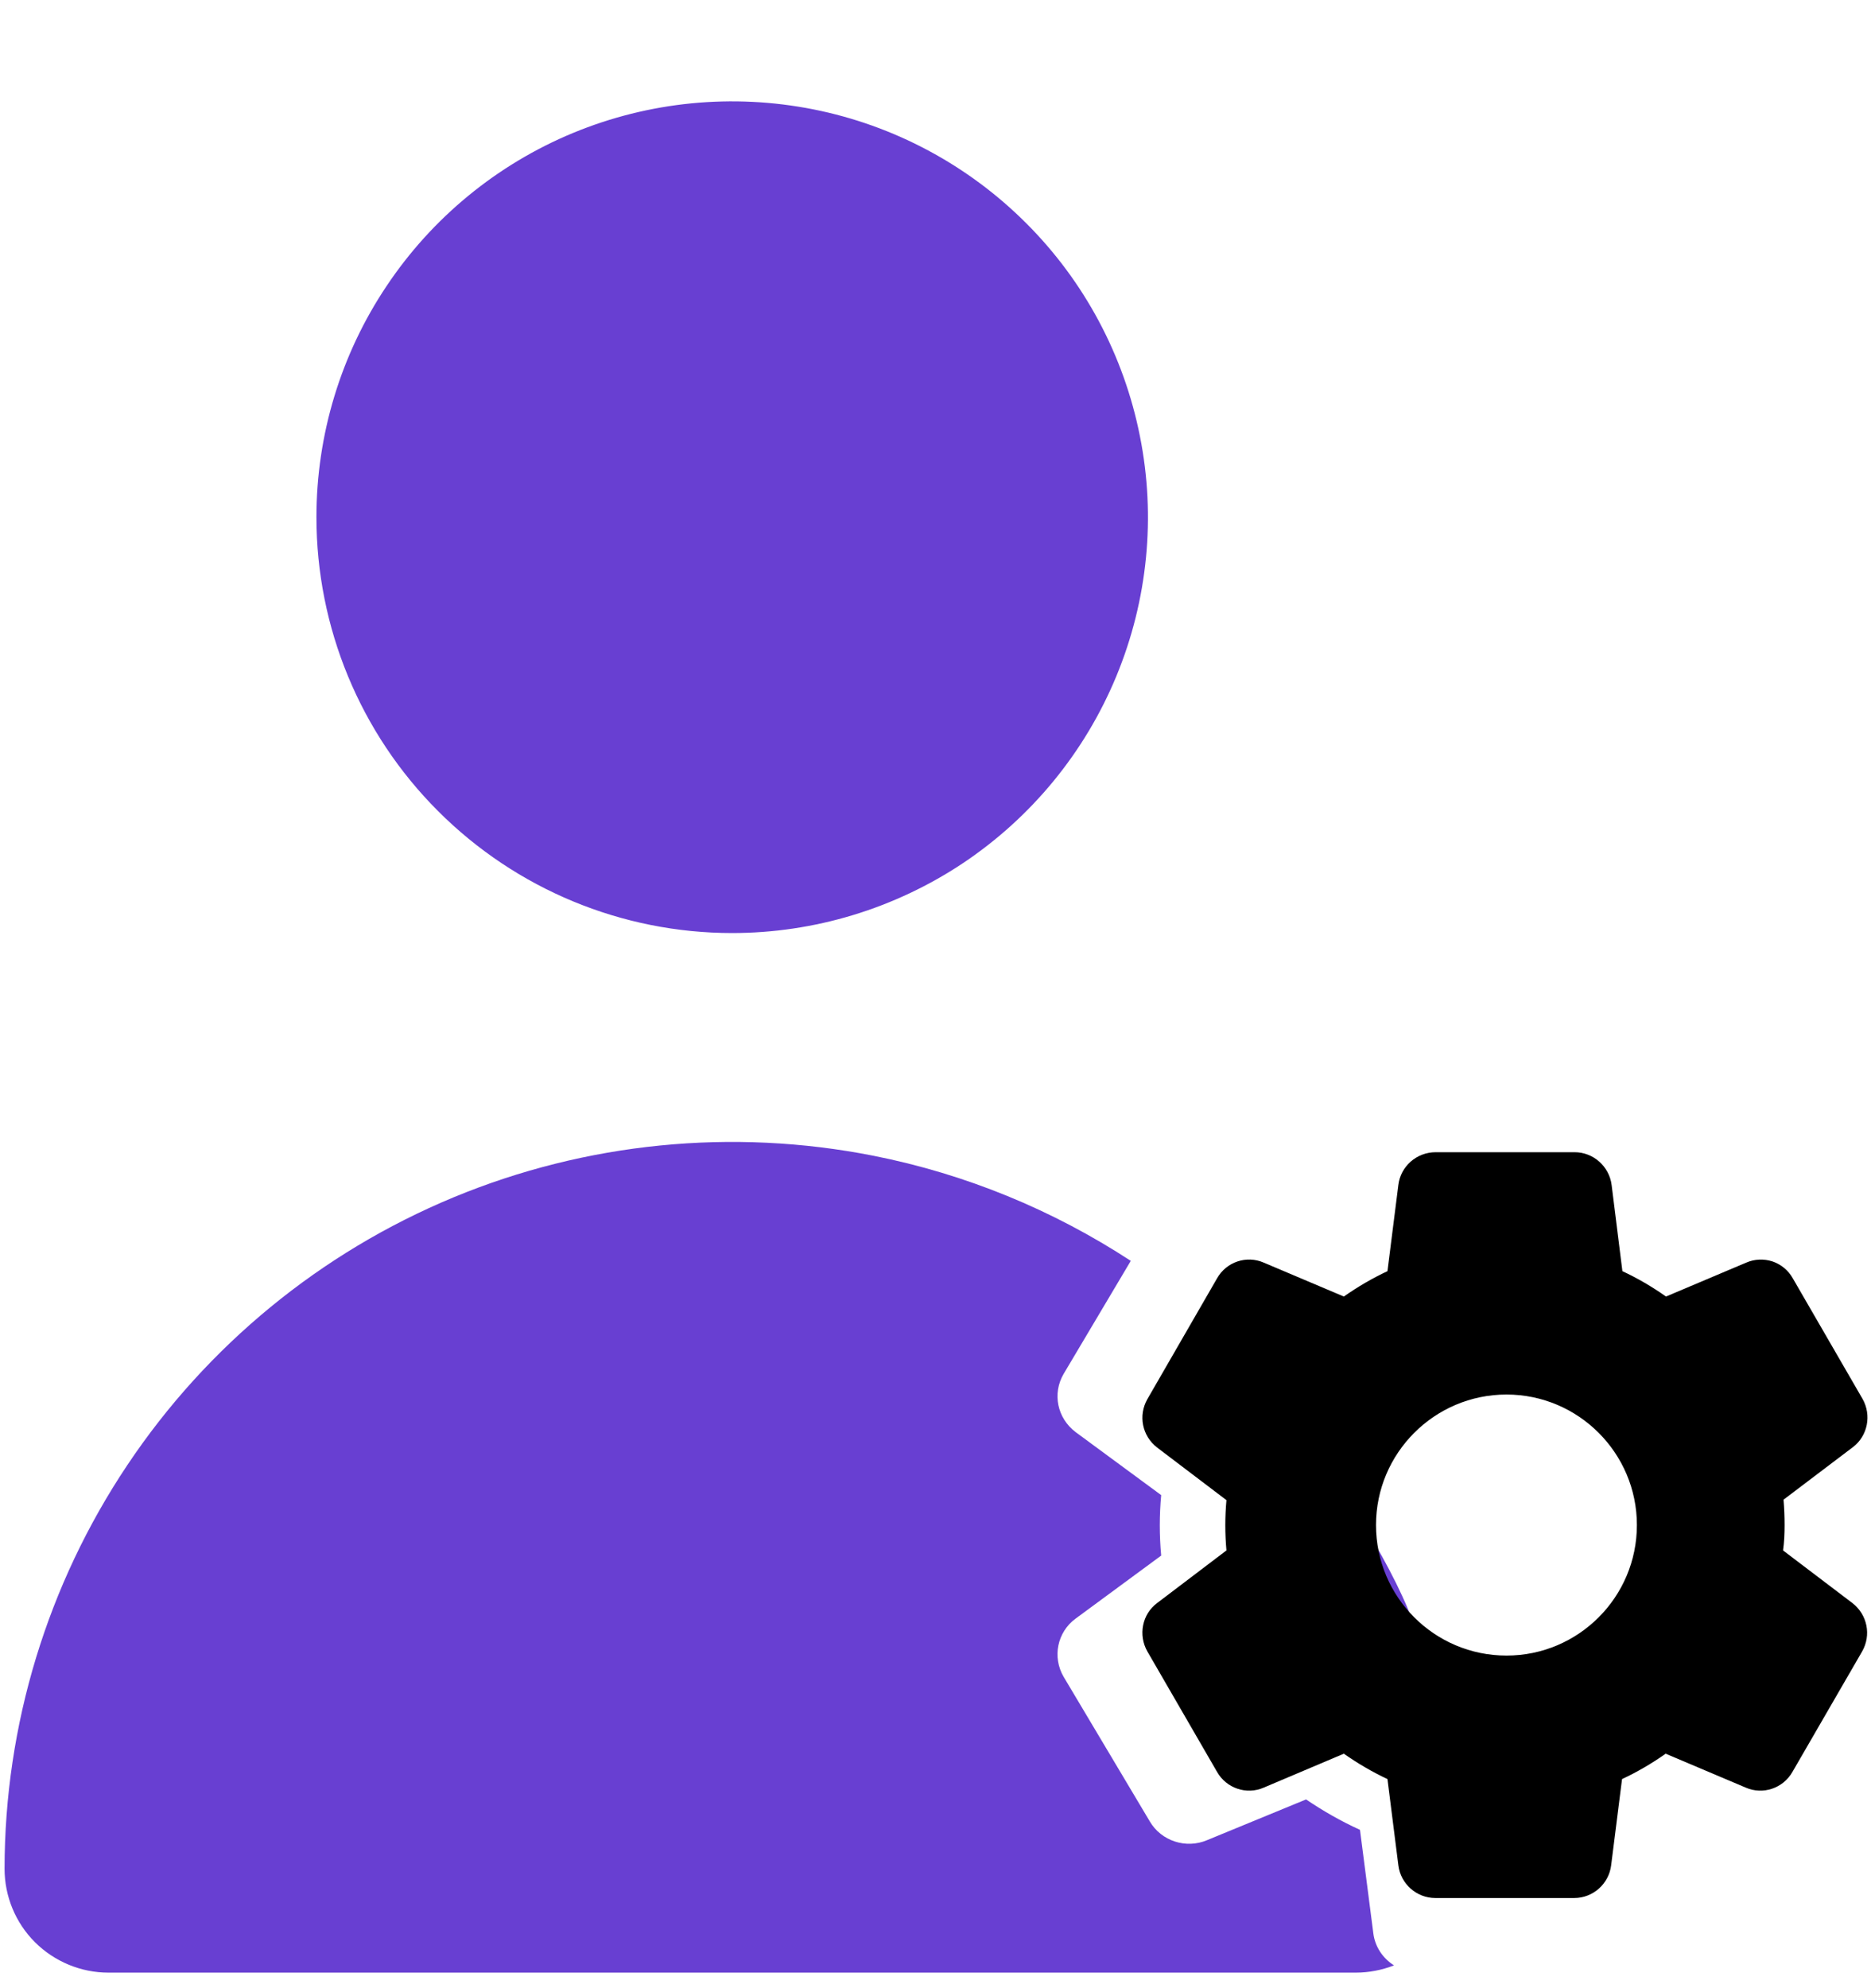
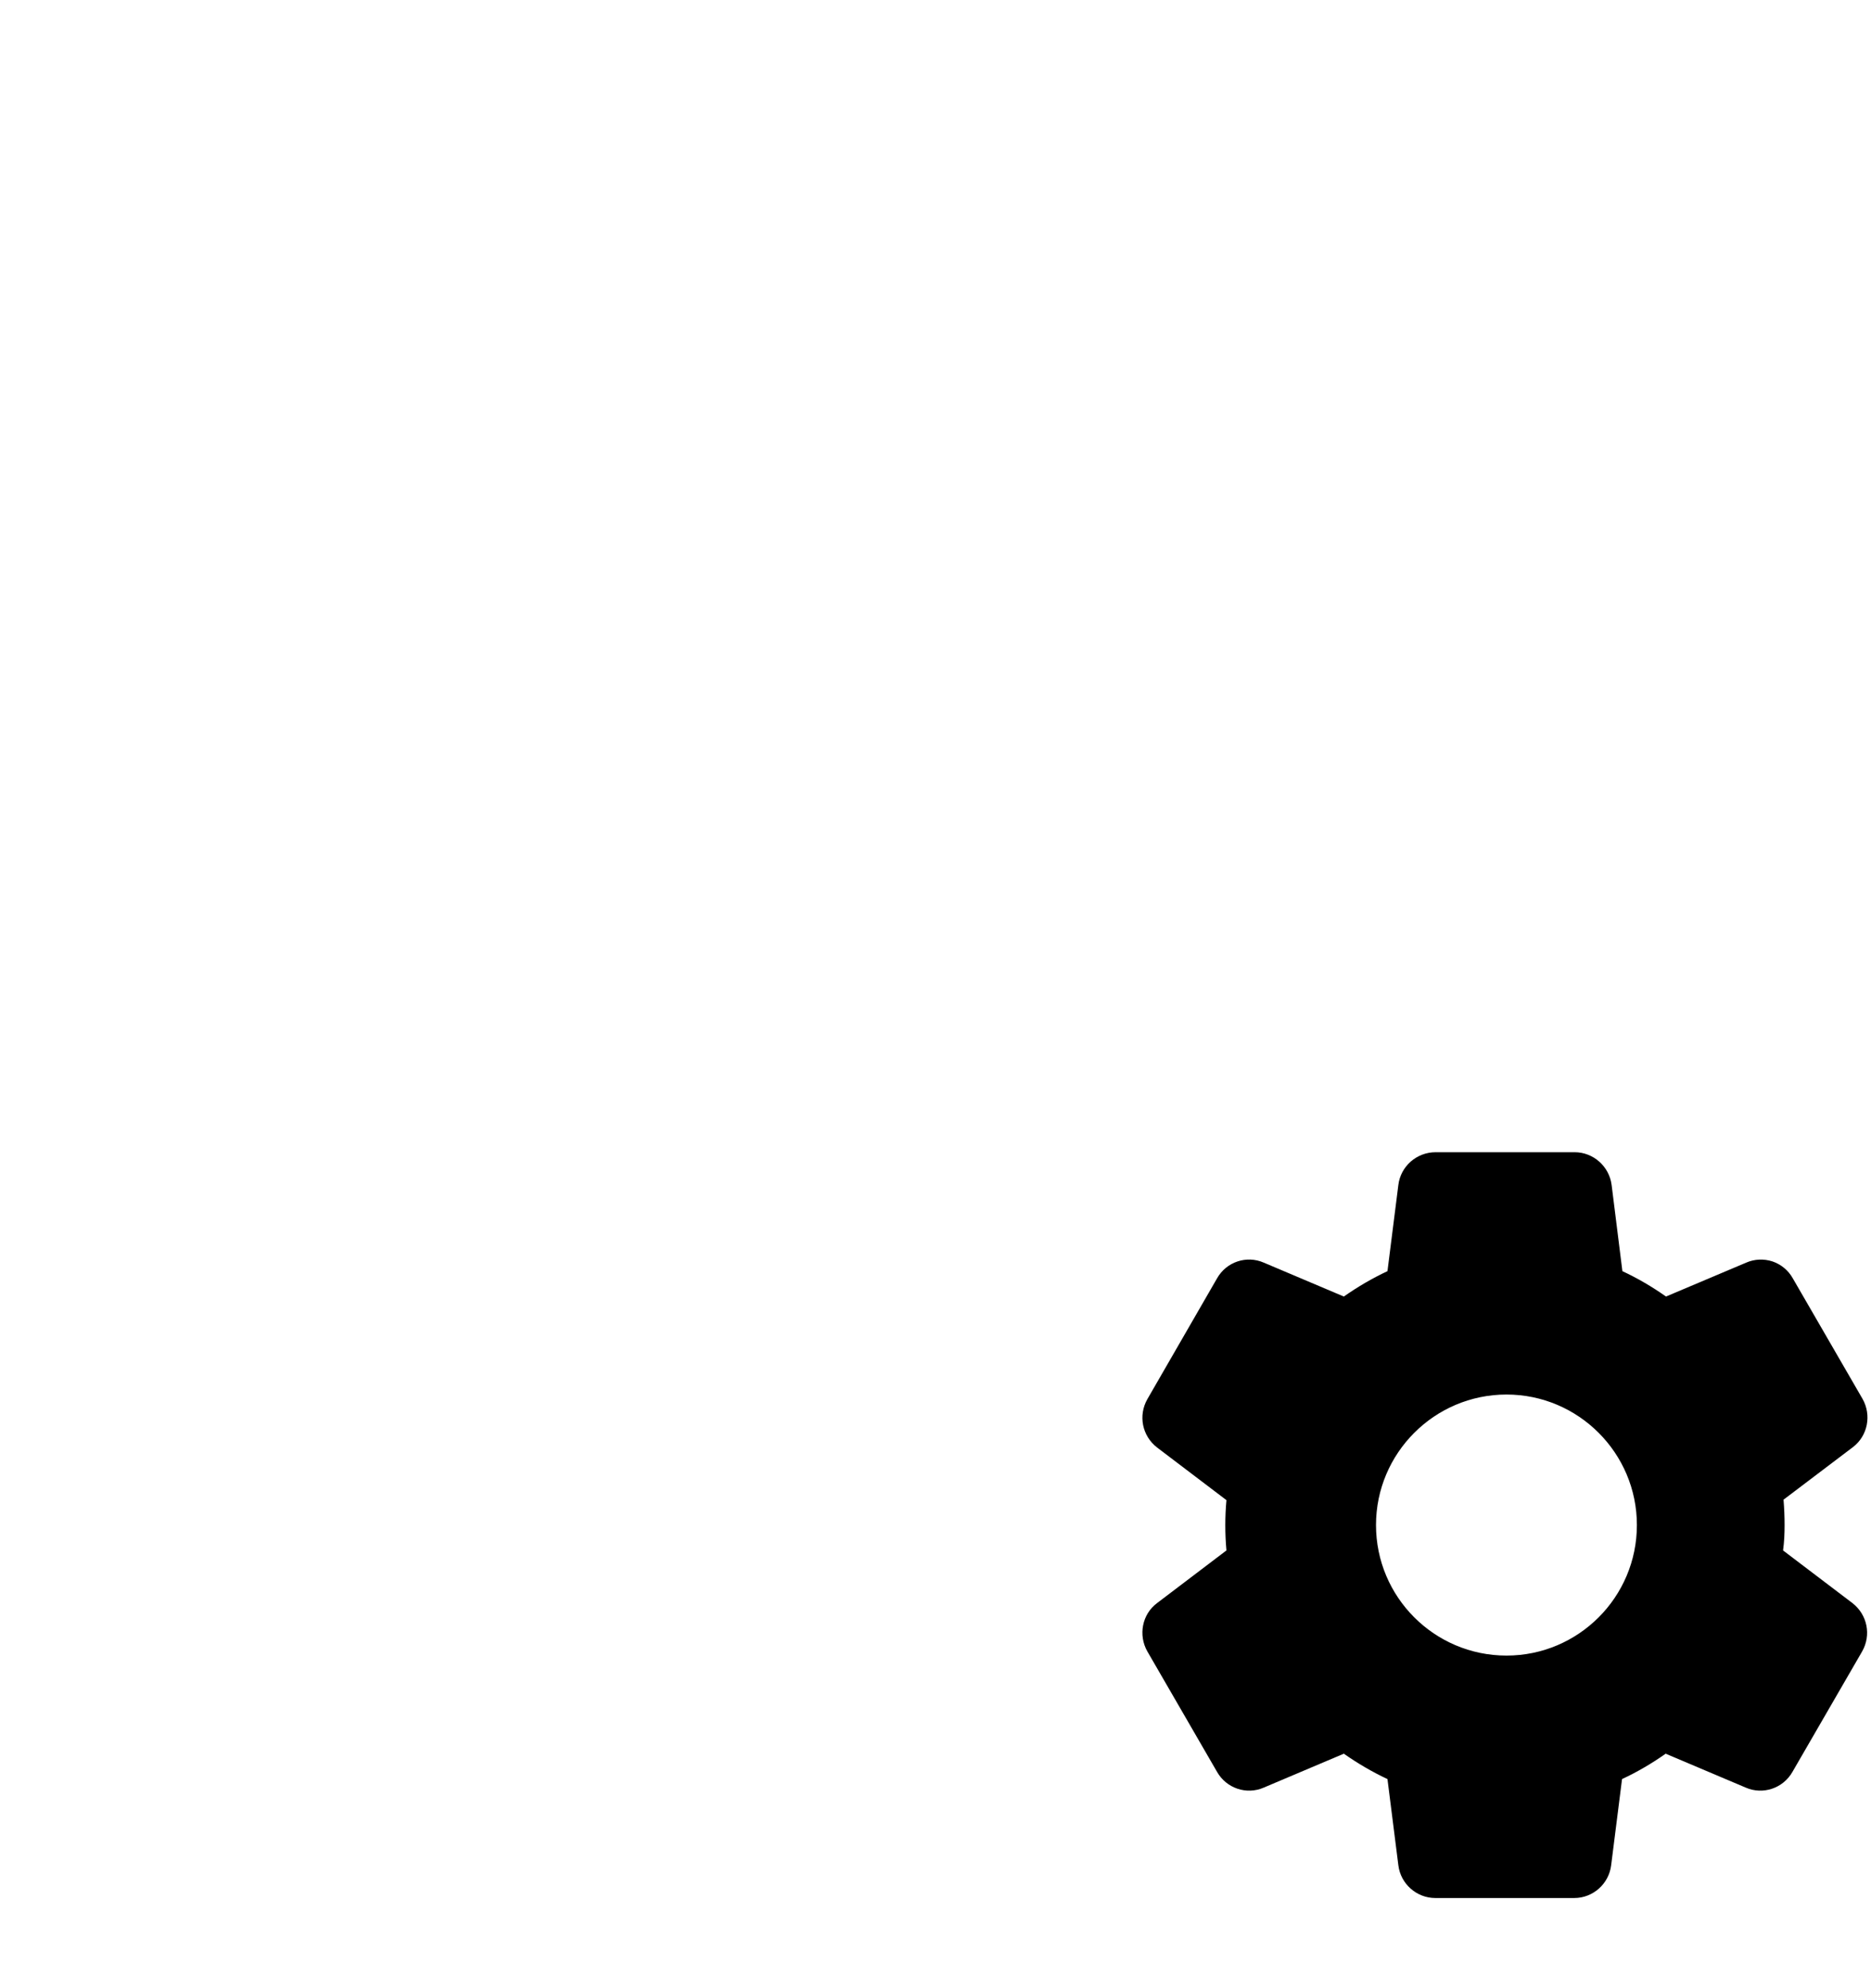
<svg xmlns="http://www.w3.org/2000/svg" width="16" height="17" viewBox="0 0 16 17" fill="none">
  <g clip-path="url(#clip0_1043_13085)">
-     <path fill-rule="evenodd" clip-rule="evenodd" d="M11.921 16.805C11.818 16.845 11.707 16.867 11.594 16.867H0.927C0.692 16.867 0.466 16.773 0.299 16.607C0.132 16.44 0.039 16.214 0.039 15.978C0.04 14.749 0.406 13.548 1.089 12.527C1.772 11.505 2.743 10.709 3.878 10.238C5.013 9.768 6.262 9.644 7.468 9.882C8.257 10.038 9.003 10.345 9.67 10.781L9.096 11.747C8.997 11.916 9.041 12.126 9.198 12.245L9.93 12.784C9.914 12.956 9.914 13.129 9.93 13.301L9.198 13.84C9.041 13.955 8.997 14.169 9.096 14.338L9.832 15.573C9.93 15.742 10.143 15.811 10.323 15.734L11.169 15.386C11.315 15.485 11.469 15.573 11.63 15.646L11.744 16.53C11.758 16.646 11.826 16.745 11.921 16.805ZM12.189 14.196C11.782 13.963 11.508 13.532 11.508 13.04C11.508 12.965 11.514 12.891 11.527 12.819C11.73 13.139 11.921 13.472 12.039 13.756C12.095 13.892 12.146 14.041 12.189 14.196Z" fill="#683FD2" />
    <path d="M15.261 13.04C15.261 12.967 15.258 12.897 15.252 12.823L15.845 12.374C15.972 12.278 16.007 12.1 15.927 11.96L15.331 10.93C15.293 10.862 15.231 10.811 15.158 10.786C15.084 10.762 15.004 10.765 14.933 10.796L14.247 11.086C14.129 11.003 14.005 10.93 13.874 10.869L13.782 10.133C13.762 9.973 13.625 9.852 13.466 9.852H12.277C12.114 9.852 11.977 9.973 11.958 10.133L11.865 10.869C11.735 10.93 11.61 11.003 11.492 11.086L10.807 10.796C10.66 10.732 10.488 10.789 10.408 10.93L9.812 11.963C9.732 12.103 9.767 12.278 9.895 12.377L10.488 12.827C10.475 12.97 10.475 13.114 10.488 13.257L9.895 13.707C9.767 13.802 9.732 13.981 9.812 14.121L10.408 15.151C10.488 15.291 10.66 15.349 10.807 15.285L11.492 14.995C11.61 15.078 11.735 15.151 11.865 15.212L11.958 15.948C11.977 16.108 12.114 16.229 12.274 16.229H13.463C13.622 16.229 13.759 16.108 13.778 15.948L13.871 15.212C14.002 15.151 14.126 15.078 14.244 14.995L14.929 15.285C15.076 15.349 15.248 15.291 15.328 15.151L15.924 14.121C16.004 13.981 15.969 13.806 15.841 13.707L15.248 13.257C15.258 13.184 15.261 13.114 15.261 13.04ZM12.883 14.156C12.267 14.156 11.767 13.656 11.767 13.04C11.767 12.425 12.267 11.924 12.883 11.924C13.498 11.924 13.998 12.425 13.998 13.04C13.998 13.656 13.498 14.156 12.883 14.156Z" fill="black" />
-     <path d="M6.261 7.978C6.964 7.978 7.652 7.769 8.237 7.379C8.821 6.988 9.277 6.433 9.546 5.783C9.815 5.133 9.886 4.418 9.748 3.729C9.611 3.039 9.273 2.405 8.775 1.908C8.278 1.411 7.645 1.072 6.955 0.935C6.265 0.798 5.55 0.868 4.9 1.137C4.251 1.406 3.695 1.862 3.305 2.447C2.914 3.031 2.706 3.719 2.706 4.422C2.706 5.365 3.08 6.27 3.747 6.936C4.414 7.603 5.318 7.978 6.261 7.978Z" fill="#683FD2" />
  </g>
  <defs>
    <clipPath id="clip0_1043_13085">
      <rect width="16" height="16" fill="white" transform="translate(0 0.867)" />
    </clipPath>
  </defs>
</svg>